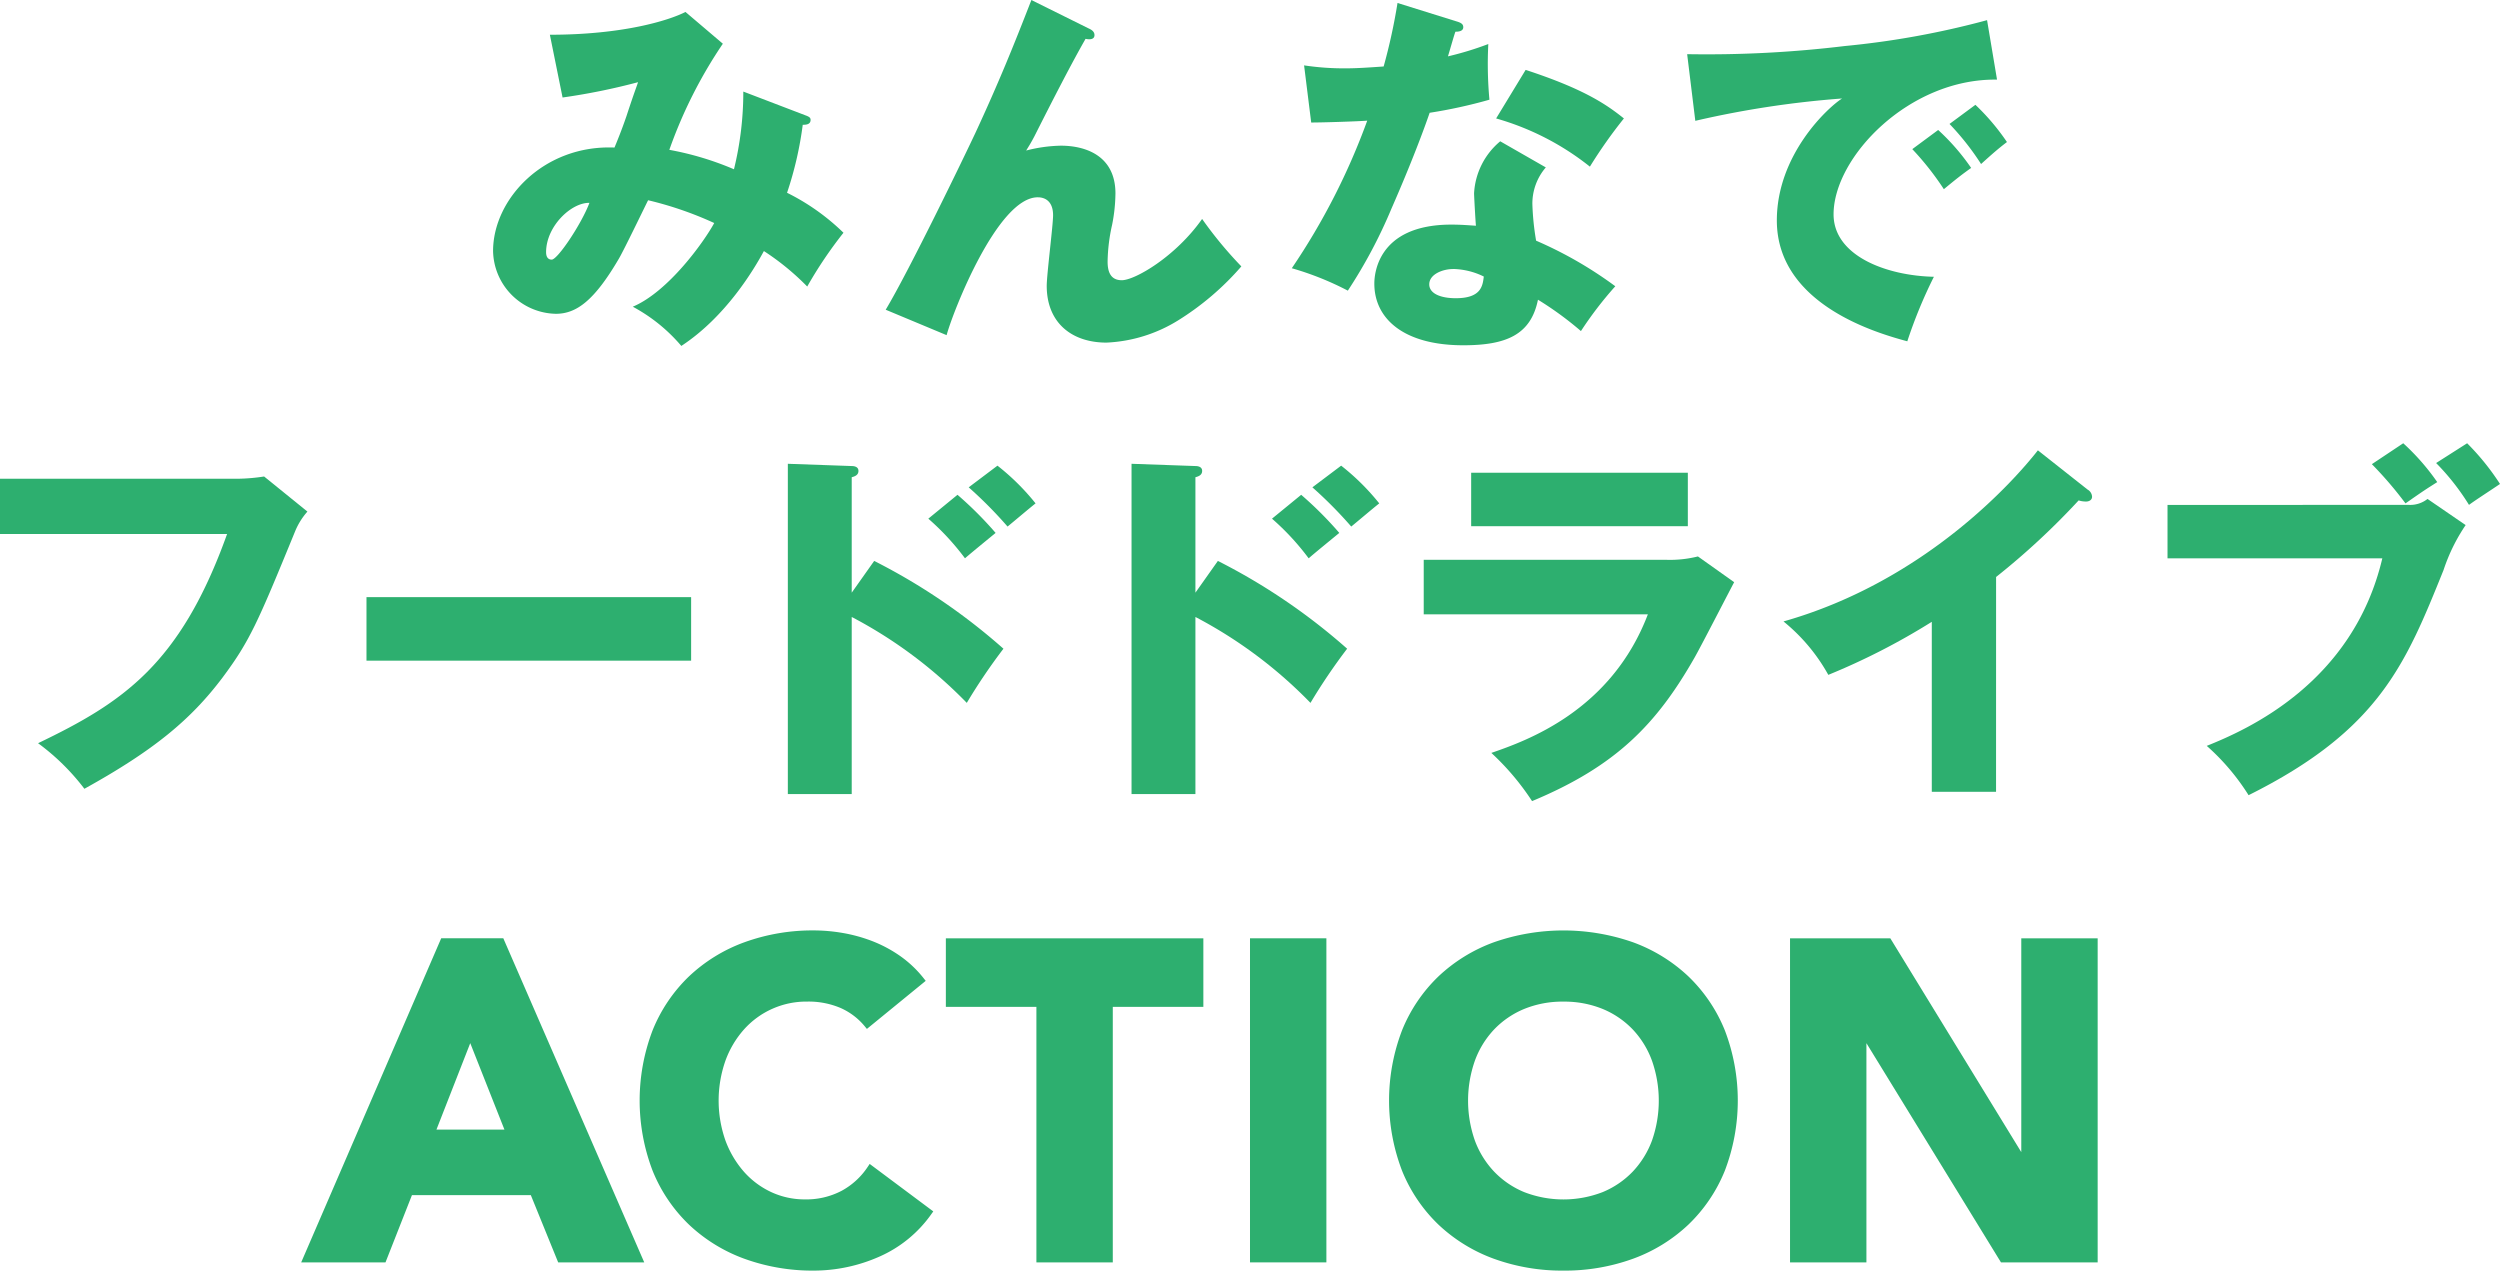
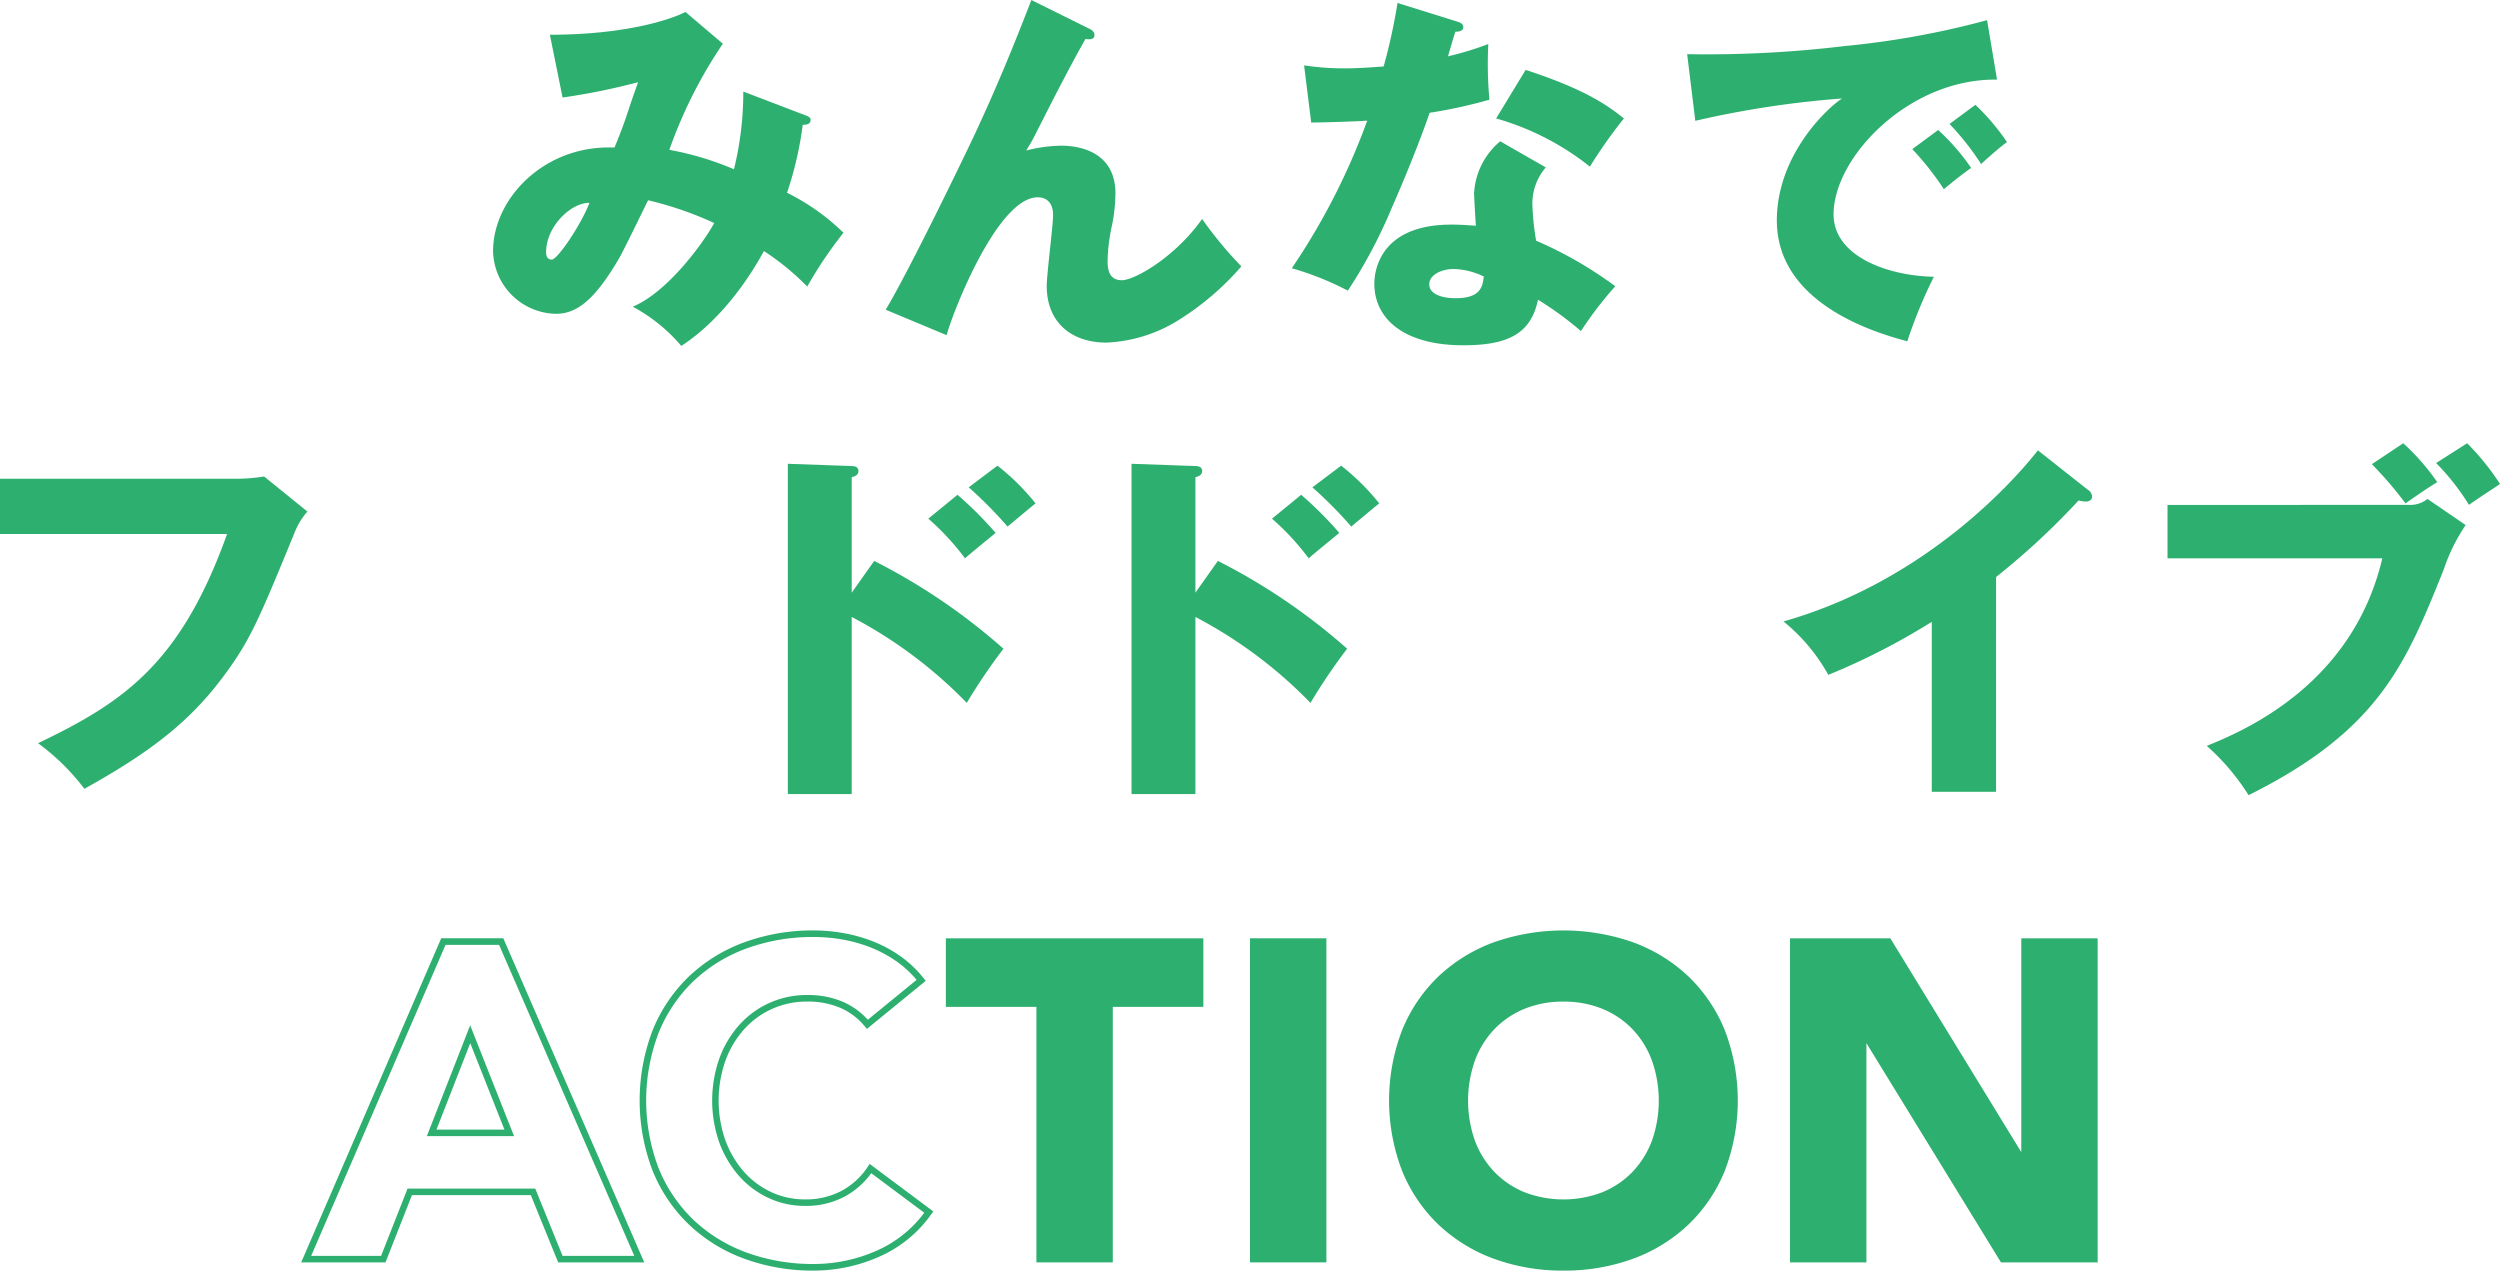
<svg xmlns="http://www.w3.org/2000/svg" width="252.351" height="128.255" viewBox="0 0 252.351 128.255">
  <g id="グループ_4938" data-name="グループ 4938" transform="translate(-395.699 -4985.088)">
    <g id="グループ_472" data-name="グループ 472" transform="translate(395.699 4985.088)">
      <path id="パス_1533" data-name="パス 1533" d="M142.068,885.628c.415.151.49.265.49.452,0,.491-.528.491-.792.491a35.763,35.763,0,0,1-1.584,6.863,22.347,22.347,0,0,1,5.695,4.035,42.5,42.5,0,0,0-3.658,5.43,25.619,25.619,0,0,0-4.374-3.583c-1.018,1.885-3.846,6.637-8.334,9.578a16.926,16.926,0,0,0-4.9-3.96c3.582-1.508,7.2-6.561,8.22-8.447a35.756,35.756,0,0,0-6.674-2.3c-.453.906-2.451,5.053-2.941,5.882-2.489,4.261-4.3,5.581-6.373,5.581a6.465,6.465,0,0,1-6.335-6.335c0-5.28,5.166-10.748,12.256-10.445.264-.641.716-1.734,1.207-3.168.867-2.64,1.018-2.941,1.169-3.431a64.354,64.354,0,0,1-7.617,1.546l-1.282-6.335c7.467,0,12.067-1.471,13.689-2.3l3.771,3.206A46.807,46.807,0,0,0,128.3,889.1a30.455,30.455,0,0,1,6.524,1.961,32.788,32.788,0,0,0,.943-7.843Zm-26.208,13.8c0,.679.377.754.566.754.6,0,3.017-3.62,3.809-5.731C118.386,894.414,115.86,896.828,115.86,899.429Z" transform="translate(-60.737 -873.975)" fill="#2daf6f" />
      <path id="パス_1534" data-name="パス 1534" d="M221.174,875.3c.34.15.6.339.6.679,0,.49-.566.452-.9.377-1.4,2.451-3.168,5.883-5.166,9.843-.377.716-.528.942-.83,1.432a15.022,15.022,0,0,1,3.507-.49c2.338,0,5.506.906,5.506,4.827a17.028,17.028,0,0,1-.339,3.168,17.826,17.826,0,0,0-.453,3.7c0,.98.264,1.886,1.433,1.886,1.32,0,5.43-2.376,8.107-6.185a40.506,40.506,0,0,0,3.96,4.789,27.95,27.95,0,0,1-6.411,5.468,14.957,14.957,0,0,1-7.2,2.225c-3.507,0-6.034-2-6.034-5.731,0-1.131.641-6.109.641-7.127,0-1.358-.754-1.81-1.546-1.81-4.073,0-8.6,11.651-9.2,13.915L200.7,903.7c2.413-4.035,7.881-15.348,9.05-17.837,2.376-5.128,3.884-8.861,5.656-13.425Z" transform="translate(-111.297 -872.436)" fill="#2daf6f" />
      <path id="パス_1535" data-name="パス 1535" d="M295.225,879.421a26.946,26.946,0,0,0,4.185.3c1.094,0,2.225-.075,3.846-.189a58.159,58.159,0,0,0,1.4-6.41l5.92,1.848c.528.151.717.3.717.6,0,.452-.6.452-.792.452-.113.265-.6,2-.754,2.489a32.256,32.256,0,0,0,4.073-1.244,39.812,39.812,0,0,0,.113,5.619,49.843,49.843,0,0,1-6.034,1.32c-.528,1.546-1.81,5.015-3.846,9.654a50.241,50.241,0,0,1-4.412,8.3,30.007,30.007,0,0,0-5.656-2.262A67.636,67.636,0,0,0,301.6,885c-.867.076-4.487.189-5.657.189Zm24.4,10.3a5.6,5.6,0,0,0-1.357,3.695,26.71,26.71,0,0,0,.377,3.7,40.314,40.314,0,0,1,7.994,4.6,37.634,37.634,0,0,0-3.469,4.525,33.578,33.578,0,0,0-4.337-3.167c-.716,3.544-3.205,4.6-7.542,4.6-6,0-8.975-2.677-8.975-6.222,0-.717.151-5.958,7.768-5.958,1.056,0,1.81.075,2.489.113-.038-.264-.189-2.979-.189-3.281a7.334,7.334,0,0,1,2.64-5.241Zm-9.352,10.257c-1.056,0-2.413.528-2.413,1.546,0,.906,1.094,1.4,2.677,1.4,2.564,0,2.715-1.244,2.828-2.188A7.329,7.329,0,0,0,310.271,899.973Zm7.316-20.1c6,1.961,8.221,3.545,9.918,4.9a48.423,48.423,0,0,0-3.432,4.865,27.02,27.02,0,0,0-9.465-4.865Z" transform="translate(-163.59 -872.822)" fill="#2daf6f" />
      <path id="パス_1536" data-name="パス 1536" d="M416.091,883.059c-8.838-.142-16.5,7.8-16.5,13.6,0,4.15,5.261,6.19,10.127,6.3a48.178,48.178,0,0,0-2.684,6.513c-2.9-.788-13.169-3.65-13.169-12.2,0-6.619,5.117-11.379,6.585-12.31a97.6,97.6,0,0,0-14.815,2.255l-.823-6.728a115.963,115.963,0,0,0,15.924-.823,86.011,86.011,0,0,0,14.349-2.611Zm-5.941,5.082a22.177,22.177,0,0,1,3.328,3.83c-1,.715-1.5,1.109-2.755,2.146a28.929,28.929,0,0,0-3.185-4.043Zm3.758-2.54a22.712,22.712,0,0,1,3.184,3.757c-.895.68-1.5,1.216-2.612,2.219a26.6,26.6,0,0,0-3.185-4.044Z" transform="translate(-214.51 -875.021)" fill="#2daf6f" />
      <path id="パス_1537" data-name="パス 1537" d="M498.029,878.585a18.593,18.593,0,0,0,2.6-.227L505,881.9a7.015,7.015,0,0,0-1.244,2c-3.771,9.2-4.563,11.049-7.315,14.744-3.206,4.261-6.939,7.354-13.953,11.237a22.762,22.762,0,0,0-4.676-4.6c8.56-4.11,14.367-7.957,19.081-21.117H473.97v-5.581Z" transform="translate(-473.97 -830.261)" fill="#2daf6f" />
-       <path id="パス_1538" data-name="パス 1538" d="M590.926,906.077v6.41H558.157v-6.41Z" transform="translate(-521.164 -845.8)" fill="#2daf6f" />
      <path id="パス_1539" data-name="パス 1539" d="M663.669,885.245a61.712,61.712,0,0,1,13.047,8.861,58.682,58.682,0,0,0-3.7,5.468,45.779,45.779,0,0,0-11.615-8.672v17.874h-6.448V875.44l6.448.227c.189,0,.679.038.679.49s-.415.565-.679.641V888.45Zm8.409-6.675a37,37,0,0,1,3.847,3.847c-.867.717-2.263,1.848-3.092,2.563a25.5,25.5,0,0,0-3.7-4Zm4.035-2.941a23.447,23.447,0,0,1,3.846,3.809c-.49.377-2.451,2.036-2.828,2.338a42.892,42.892,0,0,0-3.922-3.96Z" transform="translate(-575.428 -828.625)" fill="#2daf6f" />
      <path id="パス_1540" data-name="パス 1540" d="M742.62,885.245a61.7,61.7,0,0,1,13.047,8.861,58.7,58.7,0,0,0-3.7,5.468,45.779,45.779,0,0,0-11.614-8.672v17.874h-6.448V875.44l6.448.227c.188,0,.679.038.679.49s-.415.565-.679.641V888.45Zm8.409-6.675a37,37,0,0,1,3.847,3.847c-.868.717-2.263,1.848-3.093,2.563a25.477,25.477,0,0,0-3.7-4Zm4.035-2.941a23.45,23.45,0,0,1,3.846,3.809c-.49.377-2.451,2.036-2.828,2.338a42.927,42.927,0,0,0-3.922-3.96Z" transform="translate(-619.687 -828.625)" fill="#2daf6f" />
-       <path id="パス_1541" data-name="パス 1541" d="M825.453,886.287a11.592,11.592,0,0,0,3.242-.339l3.658,2.6c-.641,1.207-3.394,6.561-4,7.617-3.809,6.675-7.882,10.936-16.4,14.48a25.793,25.793,0,0,0-4.11-4.864c3.469-1.207,12.067-4.185,15.8-13.99H801.017v-5.506Zm2.224-8.786v5.392H805.806V877.5Z" transform="translate(-657.306 -829.781)" fill="#2daf6f" />
      <path id="パス_1542" data-name="パス 1542" d="M905.115,906.817h-6.486V889.659a68.239,68.239,0,0,1-10.445,5.355,18.474,18.474,0,0,0-4.525-5.393c14.367-4.072,23.38-14.329,25.68-17.271l5.015,3.96a.874.874,0,0,1,.453.717c0,.339-.3.49-.6.49a2.349,2.349,0,0,1-.754-.113,74,74,0,0,1-8.334,7.73Z" transform="translate(-703.633 -826.893)" fill="#2daf6f" />
      <path id="パス_1543" data-name="パス 1543" d="M996.238,876.943a2.819,2.819,0,0,0,1.885-.6l3.847,2.64a18.263,18.263,0,0,0-2.225,4.526c-3.846,9.54-6.523,16.177-19.684,22.738a22.859,22.859,0,0,0-4.223-4.978c4.035-1.621,14.744-6.3,17.723-18.93H971.878v-5.392Zm-.566-6.221a23,23,0,0,1,3.432,3.921c-1.131.717-1.32.83-3.205,2.15a38.13,38.13,0,0,0-3.394-3.96Zm6.449,0a24.762,24.762,0,0,1,3.318,4.11c-1.056.717-2.413,1.584-3.13,2.111a23.787,23.787,0,0,0-3.318-4.224Z" transform="translate(-753.088 -825.98)" fill="#2daf6f" />
      <g id="グループ_472-2" data-name="グループ 472" transform="translate(30.405 94.713)">
-         <path id="パス_1544" data-name="パス 1544" d="M1061.4,876.384h5.837l13.938,32.053h-7.964l-2.76-6.788H1058l-2.67,6.788h-7.783Zm2.715,9.352-3.892,9.956h7.829Z" transform="translate(-1047.049 -876.054)" fill="#2daf6f" />
        <path id="パス_1545" data-name="パス 1545" d="M1081.035,908.346h-8.688l-2.76-6.788h-12l-2.67,6.788h-8.509l14.132-32.713h6.27l.086.2Zm-8.244-.659h7.239l-13.651-31.394h-5.4l-13.563,31.394h7.058l2.67-6.788h12.89Zm-4.9-12.087h-8.8l4.373-11.186Zm-7.83-.659h6.861l-3.45-8.725Z" transform="translate(-1046.41 -875.634)" fill="#2daf6f" />
      </g>
      <g id="グループ_473" data-name="グループ 473" transform="translate(64.567 93.922)">
-         <path id="パス_1546" data-name="パス 1546" d="M1147.56,883.732a6.915,6.915,0,0,0-2.557-1.946,8.509,8.509,0,0,0-3.507-.679,8.775,8.775,0,0,0-6.629,2.918,10,10,0,0,0-1.946,3.279,12.5,12.5,0,0,0,0,8.255,10.291,10.291,0,0,0,1.923,3.257,8.706,8.706,0,0,0,2.874,2.148,8.315,8.315,0,0,0,3.552.769,7.958,7.958,0,0,0,3.846-.9,7.661,7.661,0,0,0,2.761-2.534l5.883,4.391a12.26,12.26,0,0,1-5.159,4.213,15.961,15.961,0,0,1-6.425,1.359,19.739,19.739,0,0,1-6.924-1.177,15.766,15.766,0,0,1-5.47-3.372,15.278,15.278,0,0,1-3.59-5.317,19.519,19.519,0,0,1,0-13.94,15.283,15.283,0,0,1,3.59-5.319,15.777,15.777,0,0,1,5.47-3.372,19.729,19.729,0,0,1,6.924-1.177,16.982,16.982,0,0,1,2.828.249,15.307,15.307,0,0,1,2.9.793,12.889,12.889,0,0,1,2.738,1.45,10.919,10.919,0,0,1,2.353,2.219Z" transform="translate(-1124.574 -874.253)" fill="#2daf6f" />
        <path id="パス_1547" data-name="パス 1547" d="M1141.754,908.166a20.155,20.155,0,0,1-7.039-1.2,16.175,16.175,0,0,1-5.583-3.442,15.69,15.69,0,0,1-3.667-5.43,19.85,19.85,0,0,1,0-14.192,15.681,15.681,0,0,1,3.667-5.432,16.2,16.2,0,0,1,5.583-3.442,20.166,20.166,0,0,1,7.039-1.2,17.383,17.383,0,0,1,2.883.254,15.692,15.692,0,0,1,2.959.81,13.29,13.29,0,0,1,2.807,1.487,11.326,11.326,0,0,1,2.425,2.286l.2.254-5.936,4.851-.209-.254a6.629,6.629,0,0,0-2.437-1.855,8.23,8.23,0,0,0-3.372-.65,8.448,8.448,0,0,0-6.385,2.809,9.746,9.746,0,0,0-1.882,3.173,12.174,12.174,0,0,0,0,8.026,10.027,10.027,0,0,0,1.861,3.154,8.423,8.423,0,0,0,2.766,2.068,8.024,8.024,0,0,0,3.413.738,7.664,7.664,0,0,0,3.689-.865,7.366,7.366,0,0,0,2.644-2.427l.193-.289,6.42,4.792-.188.263a12.637,12.637,0,0,1-5.3,4.323A16.356,16.356,0,0,1,1141.754,908.166Zm0-33.674a19.5,19.5,0,0,0-6.81,1.156,15.533,15.533,0,0,0-5.357,3.3,15.035,15.035,0,0,0-3.513,5.206,19.19,19.19,0,0,0,0,13.689,15.024,15.024,0,0,0,3.513,5.2,15.517,15.517,0,0,0,5.357,3.3,19.5,19.5,0,0,0,6.81,1.156,15.706,15.706,0,0,0,6.294-1.331,11.945,11.945,0,0,0,4.832-3.842l-5.348-3.992a7.993,7.993,0,0,1-2.68,2.357,8.325,8.325,0,0,1-4,.944,8.674,8.674,0,0,1-3.691-.8,9.071,9.071,0,0,1-2.982-2.229,10.668,10.668,0,0,1-1.984-3.36,12.822,12.822,0,0,1,0-8.485,10.39,10.39,0,0,1,2.01-3.386,9.1,9.1,0,0,1,6.874-3.026,8.883,8.883,0,0,1,3.642.708,7.287,7.287,0,0,1,2.462,1.788l4.927-4.026a10.584,10.584,0,0,0-2.077-1.9,12.615,12.615,0,0,0-2.668-1.413,15,15,0,0,0-2.833-.776A16.728,16.728,0,0,0,1141.754,874.492Z" transform="translate(-1124.154 -873.833)" fill="#2daf6f" />
      </g>
      <g id="グループ_474" data-name="グループ 474" transform="translate(95.474 94.713)">
        <path id="パス_1548" data-name="パス 1548" d="M1204.38,882.644h-9.14v-6.26h25.333v6.26h-9.141v25.794h-7.051Z" transform="translate(-1194.91 -876.054)" fill="#2daf6f" />
        <path id="パス_1549" data-name="パス 1549" d="M1211.341,908.346h-7.71V882.553h-9.14v-6.919h25.992v6.919h-9.141Zm-7.051-.659h6.392V881.894h9.141v-5.6h-24.673v5.6h9.14Z" transform="translate(-1194.49 -875.634)" fill="#2daf6f" />
      </g>
      <g id="グループ_475" data-name="グループ 475" transform="translate(126.175 94.713)">
        <path id="パス_1550" data-name="パス 1550" d="M1265.108,876.384h7.051v32.053h-7.051Z" transform="translate(-1264.778 -876.054)" fill="#2daf6f" />
        <path id="パス_1551" data-name="パス 1551" d="M1272.069,908.346h-7.711V875.634h7.711Zm-7.051-.659h6.392V876.293h-6.392Z" transform="translate(-1264.358 -875.634)" fill="#2daf6f" />
      </g>
      <g id="グループ_476" data-name="グループ 476" transform="translate(140.21 93.922)">
        <path id="パス_1552" data-name="パス 1552" d="M1297.047,891.42a18.111,18.111,0,0,1,1.289-6.97,15.287,15.287,0,0,1,3.594-5.319,15.818,15.818,0,0,1,5.471-3.372,20.919,20.919,0,0,1,13.835,0,15.818,15.818,0,0,1,5.47,3.372,15.281,15.281,0,0,1,3.595,5.319,19.493,19.493,0,0,1,0,13.94,15.276,15.276,0,0,1-3.595,5.317,15.807,15.807,0,0,1-5.47,3.372,20.919,20.919,0,0,1-13.835,0,15.807,15.807,0,0,1-5.471-3.372,15.282,15.282,0,0,1-3.594-5.317A18.117,18.117,0,0,1,1297.047,891.42Zm7.316,0a11.739,11.739,0,0,0,.7,4.139,9.483,9.483,0,0,0,2.014,3.257,9.174,9.174,0,0,0,3.145,2.148,11.288,11.288,0,0,0,8.19,0,9.178,9.178,0,0,0,3.145-2.148,9.491,9.491,0,0,0,2.014-3.257,12.5,12.5,0,0,0,0-8.255,9.44,9.44,0,0,0-2.014-3.279,9.18,9.18,0,0,0-3.145-2.149,11.288,11.288,0,0,0-8.19,0,9.176,9.176,0,0,0-3.145,2.149,9.432,9.432,0,0,0-2.014,3.279A11.8,11.8,0,0,0,1304.363,891.42Z" transform="translate(-1296.718 -874.253)" fill="#2daf6f" />
        <path id="パス_1553" data-name="パス 1553" d="M1313.9,908.166a20.121,20.121,0,0,1-7.032-1.2,16.217,16.217,0,0,1-5.583-3.442,15.682,15.682,0,0,1-3.671-5.43,19.819,19.819,0,0,1,0-14.192,15.682,15.682,0,0,1,3.671-5.432,16.241,16.241,0,0,1,5.583-3.442,21.257,21.257,0,0,1,14.065,0,16.236,16.236,0,0,1,5.582,3.442,15.685,15.685,0,0,1,3.672,5.432,19.824,19.824,0,0,1,0,14.192,15.678,15.678,0,0,1-3.673,5.43,16.2,16.2,0,0,1-5.582,3.442A20.12,20.12,0,0,1,1313.9,908.166Zm0-33.674a19.459,19.459,0,0,0-6.8,1.156,15.565,15.565,0,0,0-5.359,3.3,15.041,15.041,0,0,0-3.517,5.206,19.167,19.167,0,0,0,0,13.689,15.027,15.027,0,0,0,3.517,5.2,15.554,15.554,0,0,0,5.358,3.3,20.592,20.592,0,0,0,13.605,0,15.555,15.555,0,0,0,5.357-3.3,15.024,15.024,0,0,0,3.518-5.2,19.169,19.169,0,0,0,0-13.689,15.038,15.038,0,0,0-3.517-5.206,15.571,15.571,0,0,0-5.358-3.3A19.467,19.467,0,0,0,1313.9,874.492Zm0,27.15a10.861,10.861,0,0,1-4.223-.795,9.539,9.539,0,0,1-3.256-2.225,9.857,9.857,0,0,1-2.084-3.369,12.833,12.833,0,0,1,0-8.485,9.8,9.8,0,0,1,2.085-3.392,9.538,9.538,0,0,1,3.256-2.226,11.618,11.618,0,0,1,8.445,0,9.545,9.545,0,0,1,3.257,2.226,9.81,9.81,0,0,1,2.083,3.392,12.823,12.823,0,0,1,0,8.485,9.866,9.866,0,0,1-2.083,3.369,9.549,9.549,0,0,1-3.257,2.225A10.859,10.859,0,0,1,1313.9,901.642Zm0-20.627a10.222,10.222,0,0,0-3.968.743,8.888,8.888,0,0,0-3.033,2.072,9.144,9.144,0,0,0-1.944,3.167,12.174,12.174,0,0,0,0,8.026,9.19,9.19,0,0,0,1.944,3.146,8.906,8.906,0,0,0,3.033,2.071,10.965,10.965,0,0,0,7.935,0,8.908,8.908,0,0,0,3.034-2.071,9.222,9.222,0,0,0,1.944-3.146,12.173,12.173,0,0,0,0-8.026,9.16,9.16,0,0,0-1.943-3.167,8.9,8.9,0,0,0-3.034-2.072A10.218,10.218,0,0,0,1313.9,881.016Z" transform="translate(-1296.297 -873.833)" fill="#2daf6f" />
      </g>
      <g id="グループ_477" data-name="グループ 477" transform="translate(180.686 94.713)">
        <path id="パス_1554" data-name="パス 1554" d="M1389.159,876.384h9.609l13.643,22.274h.091V876.384h7.051v32.053h-9.246l-14-22.817h-.091v22.817h-7.052Z" transform="translate(-1388.829 -876.054)" fill="#2daf6f" />
        <path id="パス_1555" data-name="パス 1555" d="M1419.462,908.346h-9.76l-13.582-22.128v22.128h-7.711V875.634h10.123l13.22,21.583V875.634h7.71Zm-9.391-.659h8.732V876.293h-6.392v22.274h-.605l-13.643-22.274h-9.094v31.394h6.393V884.87h.6Z" transform="translate(-1388.409 -875.634)" fill="#2daf6f" />
      </g>
    </g>
  </g>
</svg>